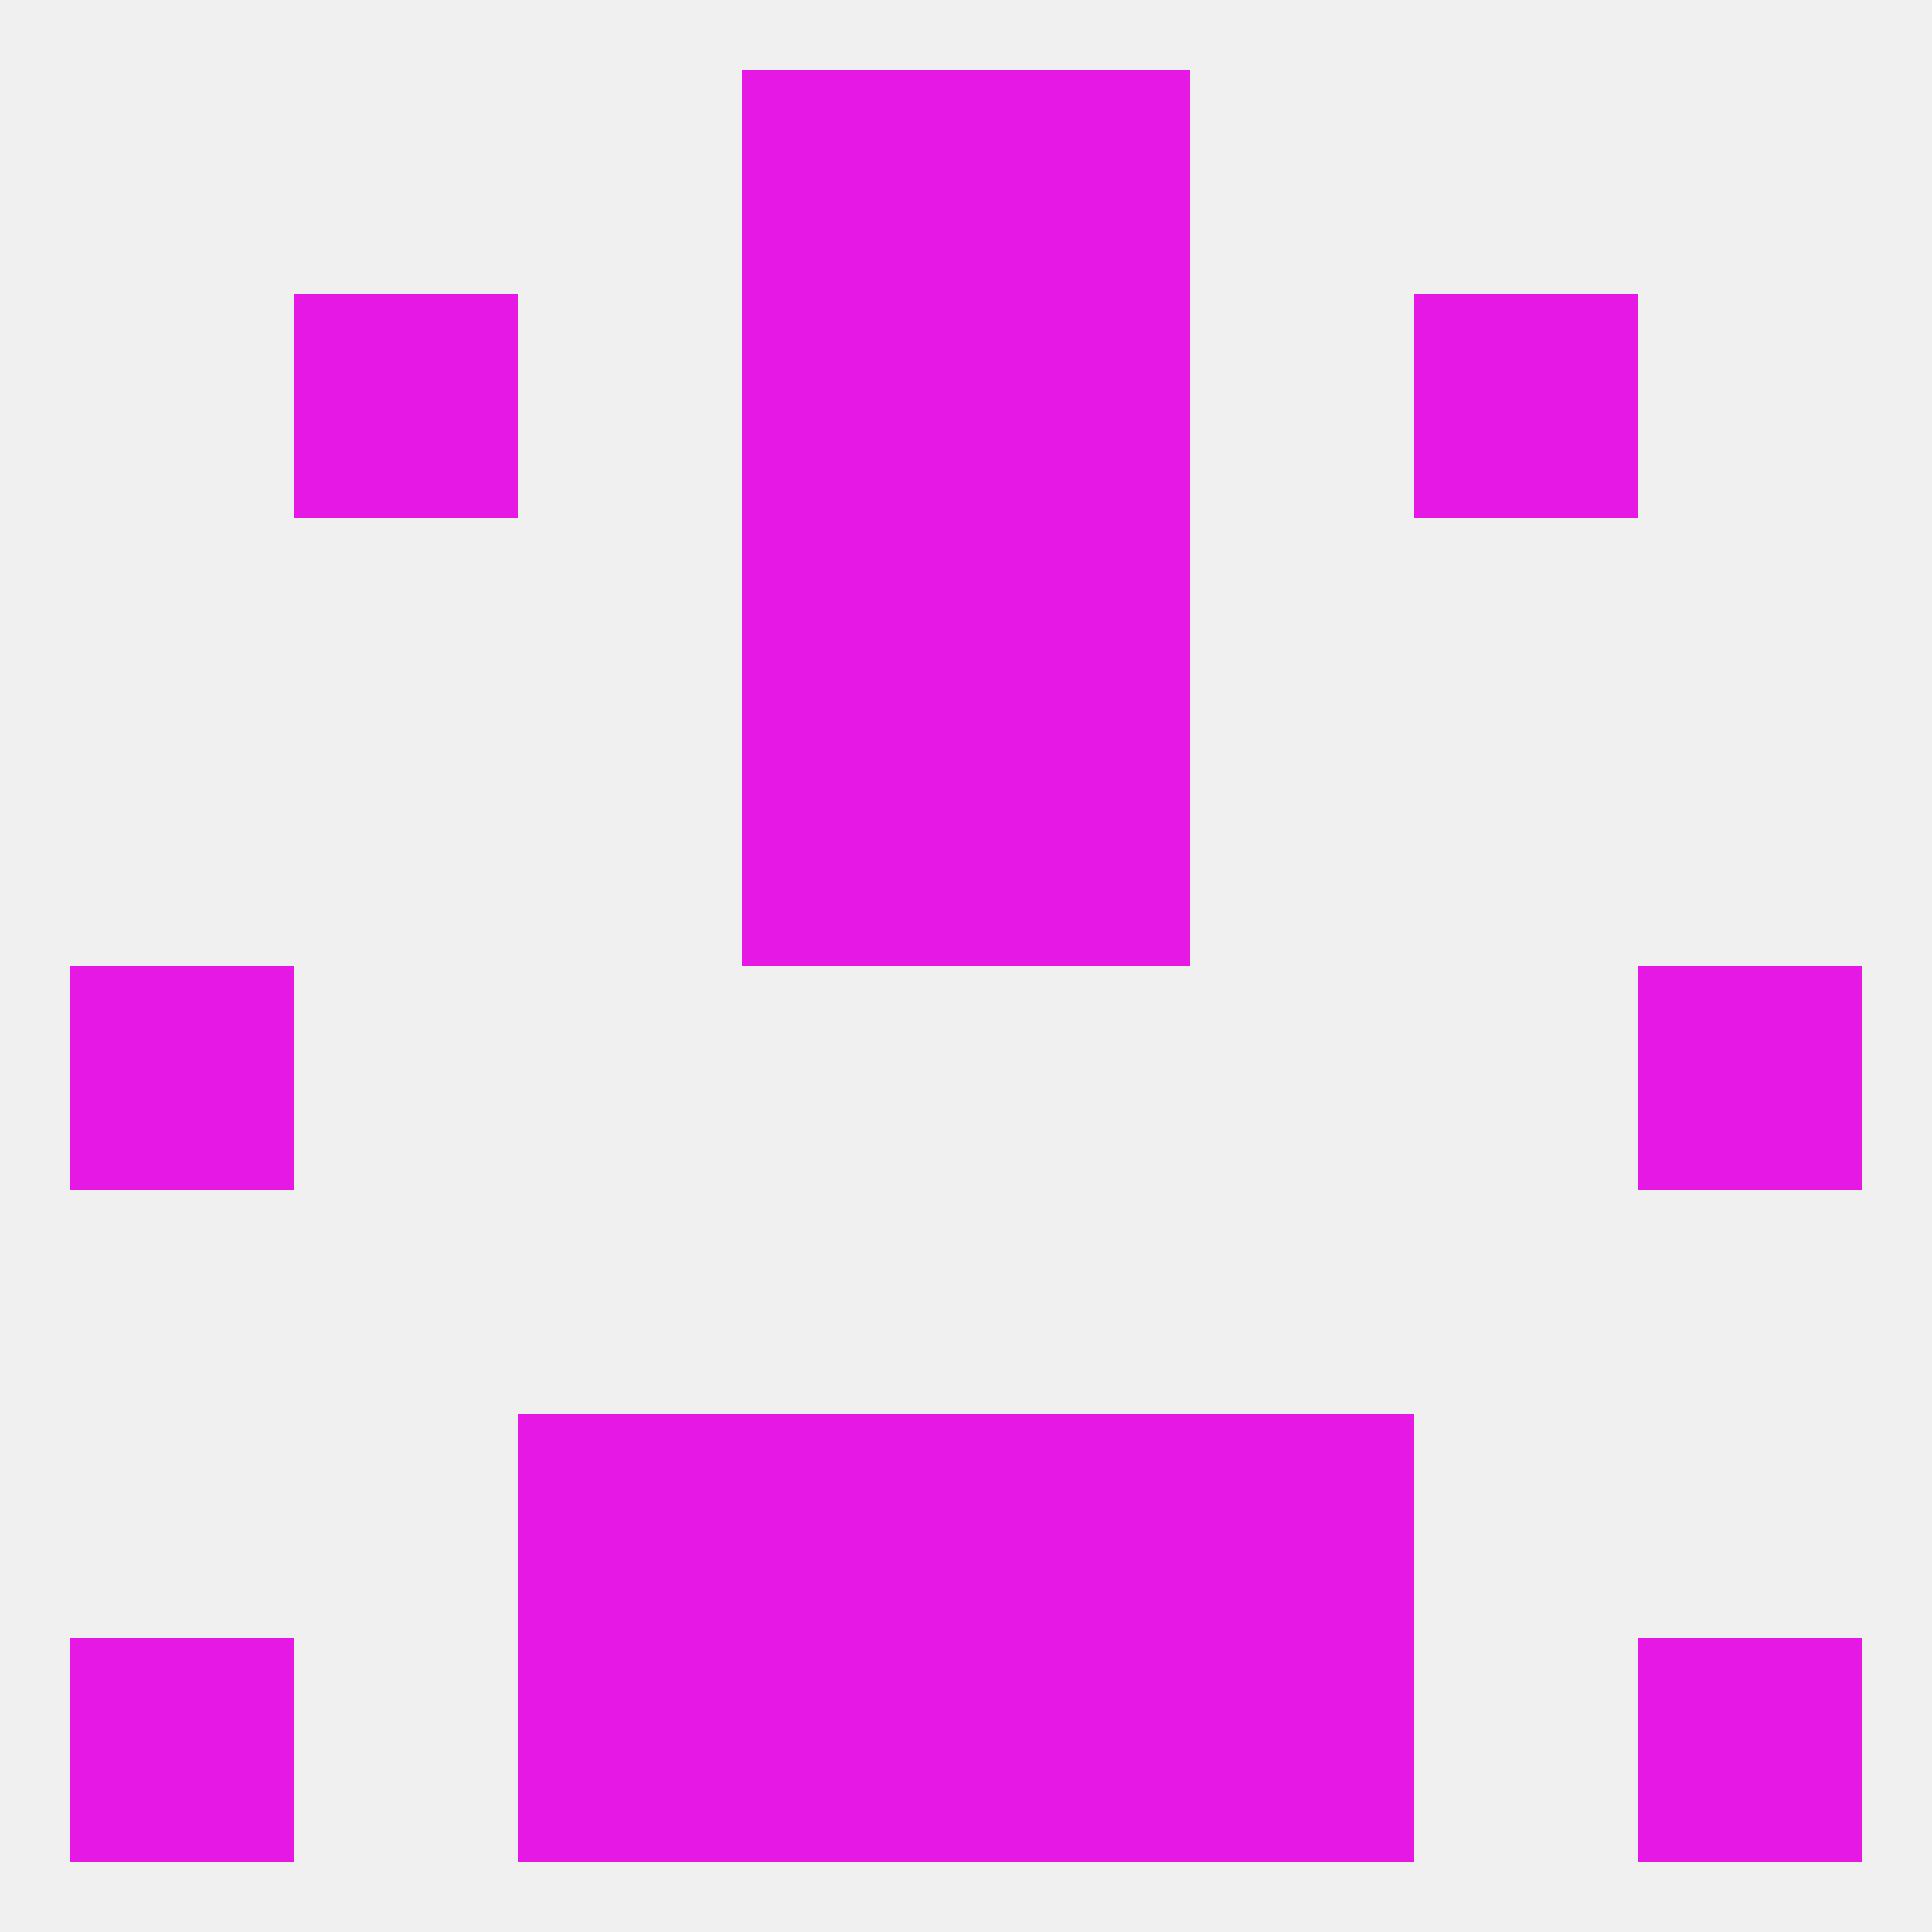
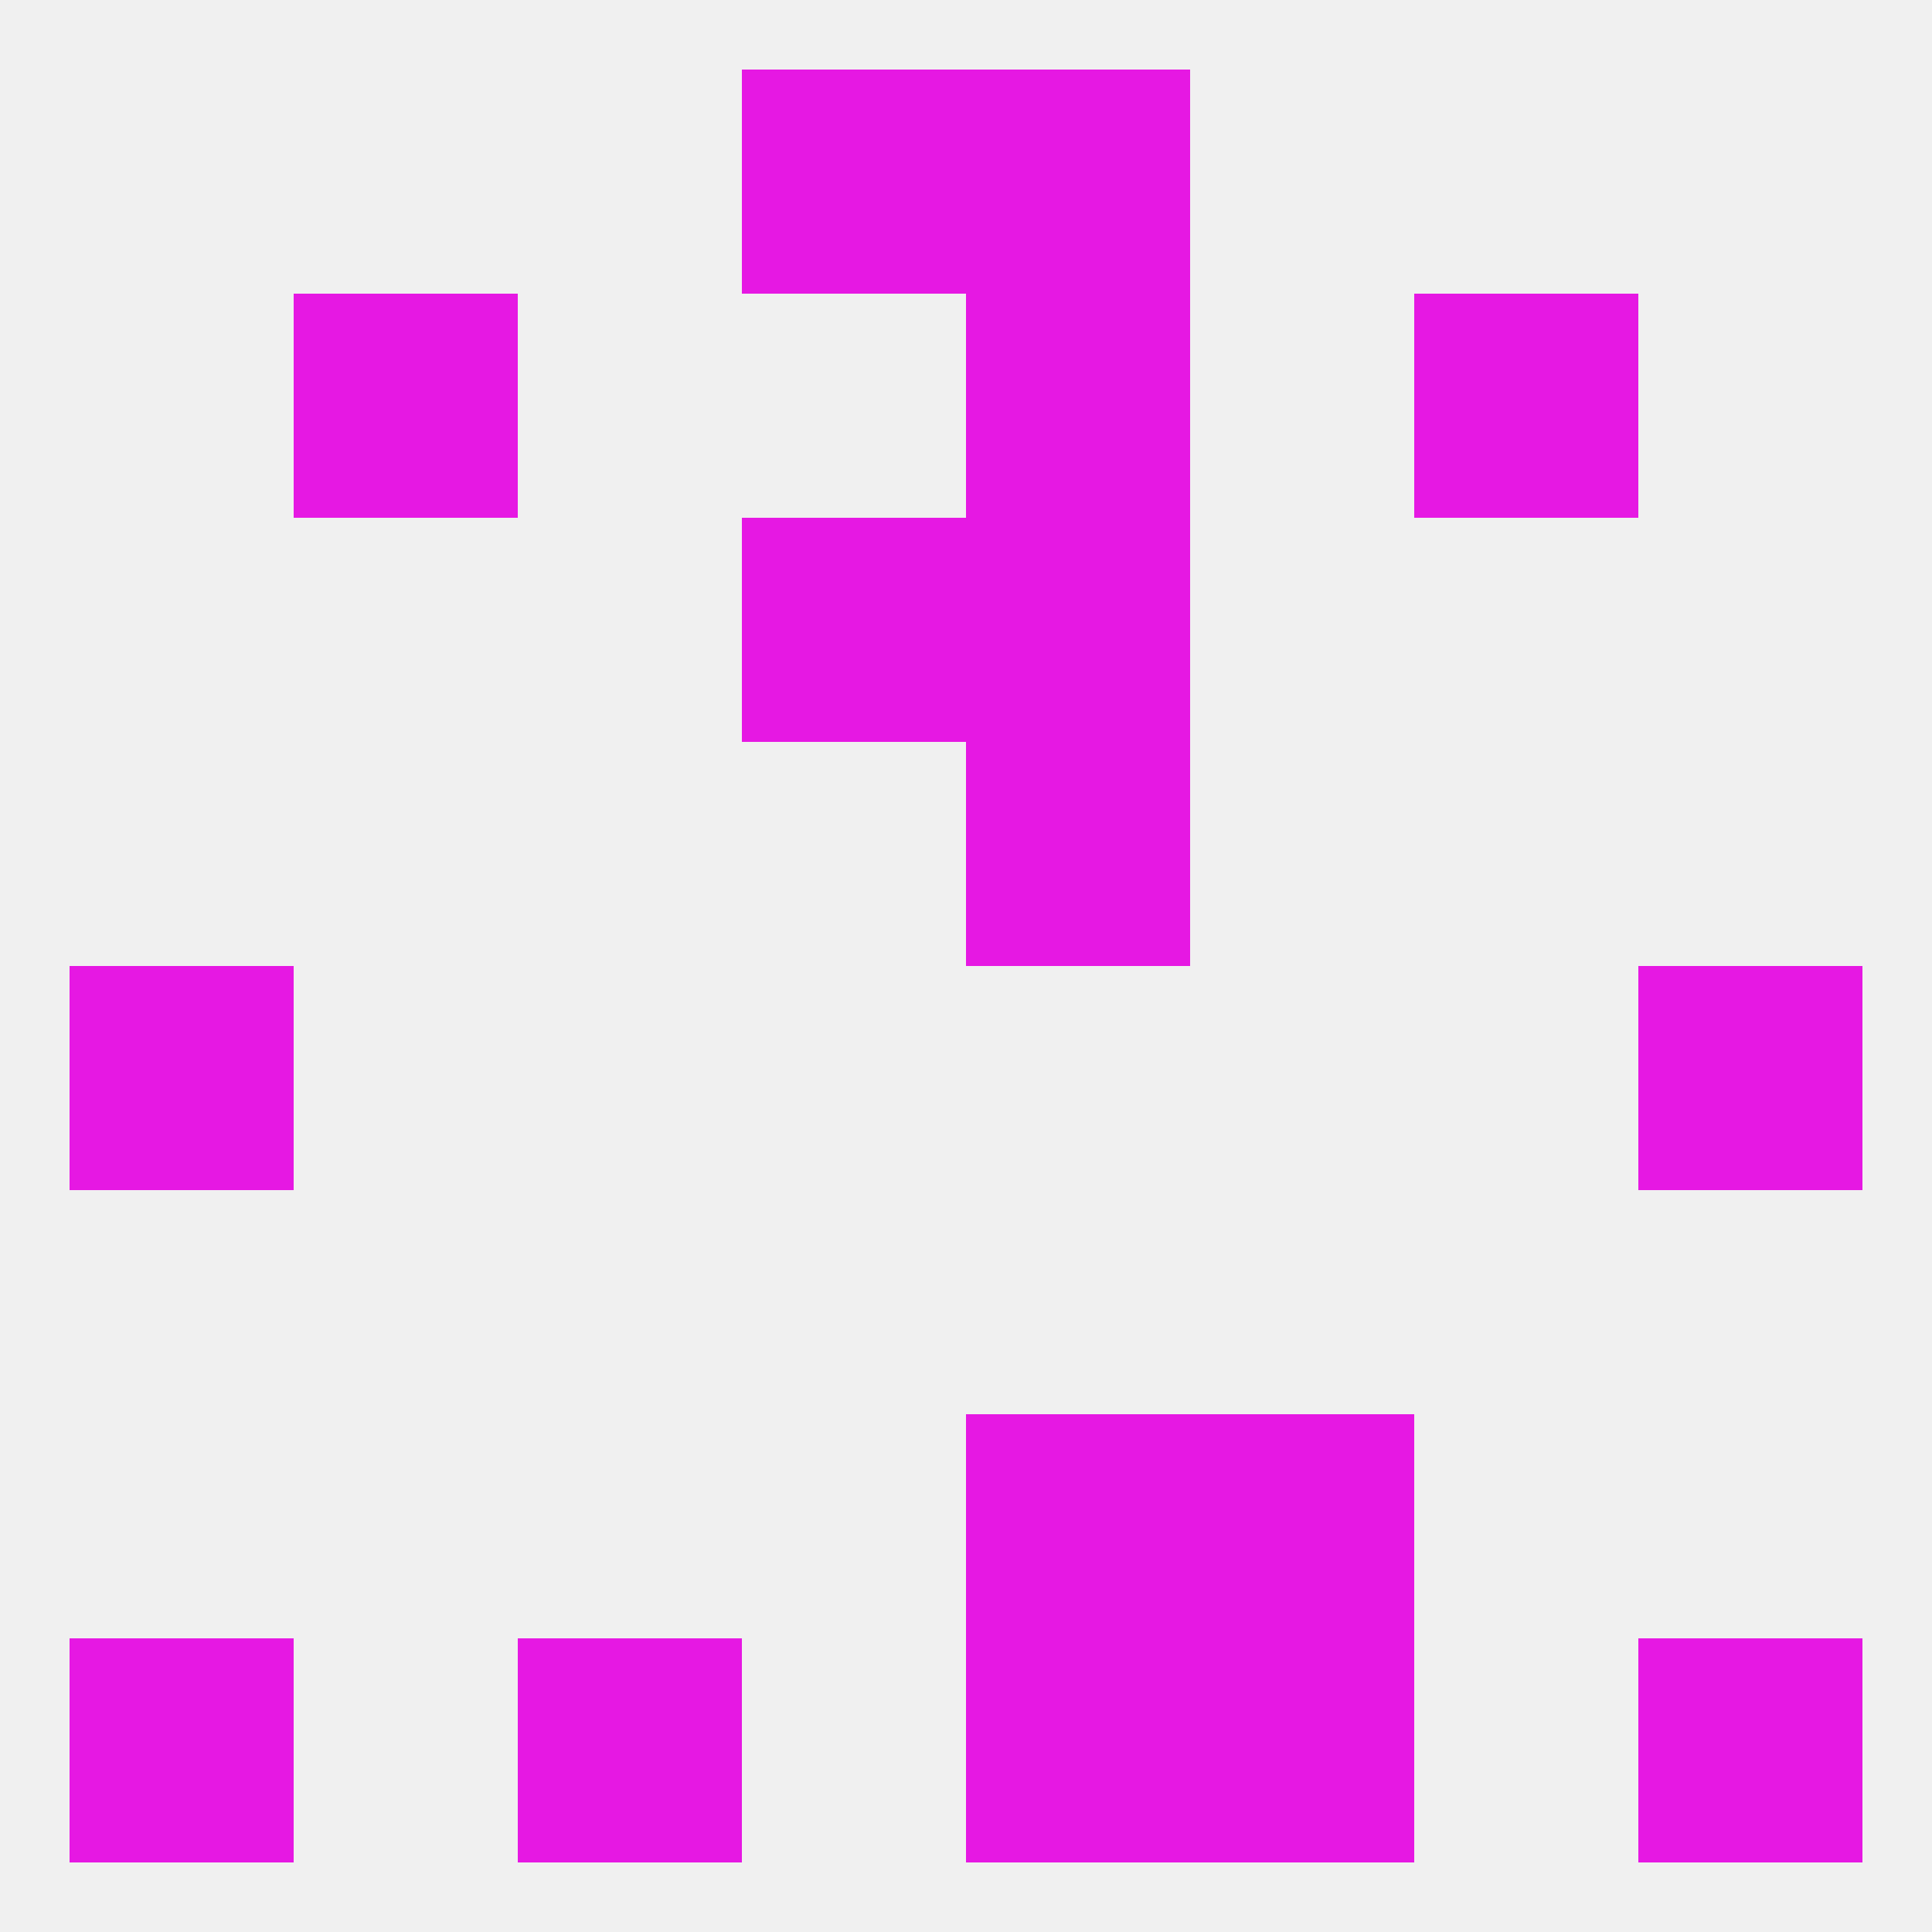
<svg xmlns="http://www.w3.org/2000/svg" version="1.1" baseprofile="full" width="250" height="250" viewBox="0 0 250 250">
  <rect width="100%" height="100%" fill="rgba(240,240,240,255)" />
-   <rect x="96" y="183" width="29" height="29" fill="rgba(230,24,227,255)" />
  <rect x="125" y="183" width="29" height="29" fill="rgba(230,24,227,255)" />
-   <rect x="67" y="183" width="29" height="29" fill="rgba(230,24,227,255)" />
  <rect x="154" y="183" width="29" height="29" fill="rgba(230,24,227,255)" />
  <rect x="9" y="125" width="29" height="29" fill="rgba(230,24,227,255)" />
  <rect x="212" y="125" width="29" height="29" fill="rgba(230,24,227,255)" />
-   <rect x="96" y="96" width="29" height="29" fill="rgba(230,24,227,255)" />
  <rect x="125" y="96" width="29" height="29" fill="rgba(230,24,227,255)" />
  <rect x="96" y="67" width="29" height="29" fill="rgba(230,24,227,255)" />
  <rect x="125" y="67" width="29" height="29" fill="rgba(230,24,227,255)" />
-   <rect x="96" y="38" width="29" height="29" fill="rgba(230,24,227,255)" />
  <rect x="125" y="38" width="29" height="29" fill="rgba(230,24,227,255)" />
  <rect x="38" y="38" width="29" height="29" fill="rgba(230,24,227,255)" />
  <rect x="183" y="38" width="29" height="29" fill="rgba(230,24,227,255)" />
  <rect x="96" y="9" width="29" height="29" fill="rgba(230,24,227,255)" />
  <rect x="125" y="9" width="29" height="29" fill="rgba(230,24,227,255)" />
  <rect x="212" y="212" width="29" height="29" fill="rgba(230,24,227,255)" />
-   <rect x="96" y="212" width="29" height="29" fill="rgba(230,24,227,255)" />
  <rect x="125" y="212" width="29" height="29" fill="rgba(230,24,227,255)" />
  <rect x="67" y="212" width="29" height="29" fill="rgba(230,24,227,255)" />
  <rect x="154" y="212" width="29" height="29" fill="rgba(230,24,227,255)" />
  <rect x="9" y="212" width="29" height="29" fill="rgba(230,24,227,255)" />
</svg>